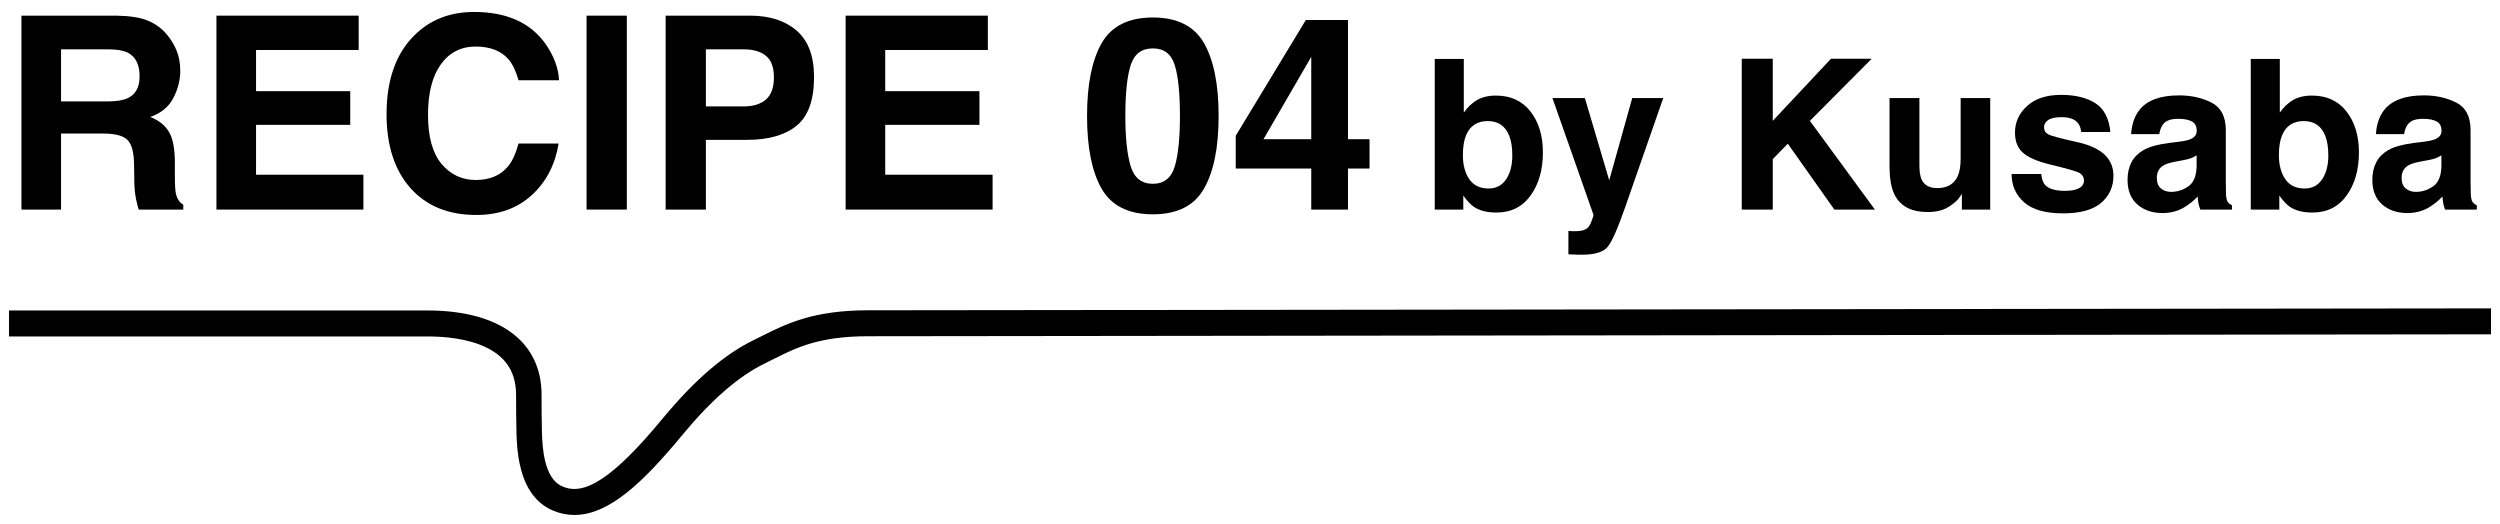
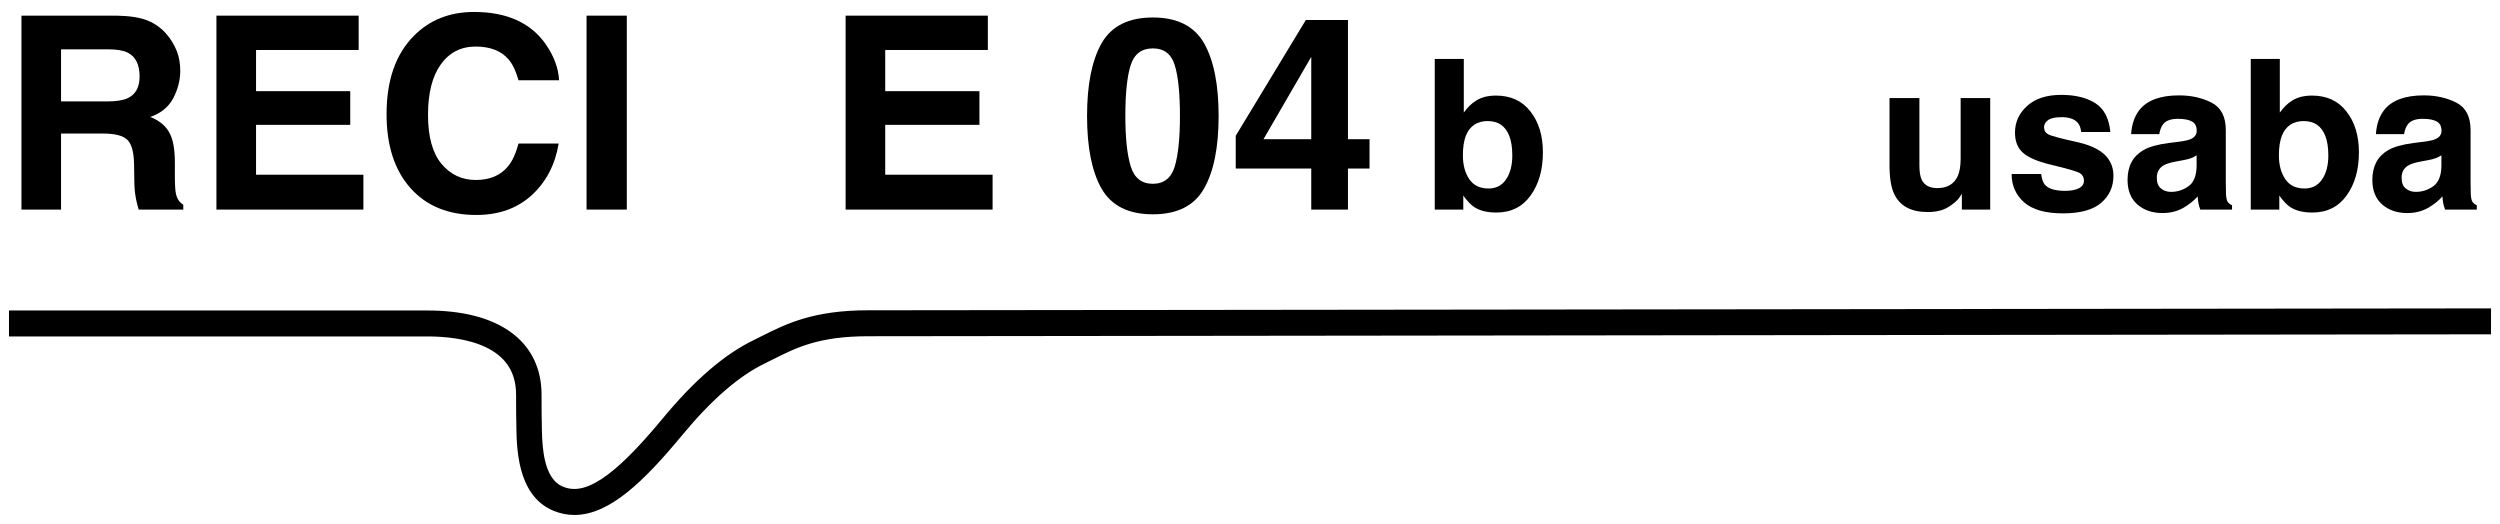
<svg xmlns="http://www.w3.org/2000/svg" width="167" height="35" viewBox="0 0 167 35" fill="none">
  <path d="M166.2 20.8V22.133H166L57.987 22.261C54.671 22.261 53.123 23.037 51.609 23.795L51.61 23.796C51.416 23.894 51.221 23.991 51.024 24.086V24.087C49.249 24.944 47.409 26.531 45.399 28.961C44.121 30.507 42.922 31.812 41.772 32.73C40.623 33.648 39.498 34.2 38.373 34.2C37.926 34.2 37.483 34.113 37.044 33.932C35.868 33.446 35.286 32.4 34.996 31.306C34.706 30.213 34.697 29.035 34.69 28.232C34.688 28.013 34.685 27.825 34.679 27.673L34.674 26.366C34.674 25.47 34.437 24.776 34.055 24.235C33.671 23.693 33.132 23.293 32.512 23.001C31.266 22.414 29.72 22.274 28.548 22.274H0.8V20.94H28.548C30.868 20.94 32.722 21.422 34.002 22.347C35.29 23.278 35.975 24.646 35.976 26.366C35.976 26.394 35.979 27.511 35.98 27.622L35.991 28.22L36 28.818C36.015 29.449 36.059 30.161 36.213 30.812C36.419 31.684 36.807 32.397 37.531 32.695H37.532C38.31 33.018 39.185 32.891 40.299 32.161C41.418 31.428 42.748 30.105 44.406 28.1C46.519 25.545 48.502 23.831 50.468 22.881L51.039 22.598C52.596 21.818 54.377 20.927 57.987 20.927L166 20.8H166.2Z" fill="black" stroke="black" stroke-width="0.4" />
  <path d="M91.485 9.298V11.258H90.044V14H87.592V11.258H82.547V9.069L87.231 1.335H90.044V9.298H91.485ZM84.401 9.298H87.592V3.796L84.401 9.298Z" fill="black" />
  <path d="M77.01 14.316C75.387 14.316 74.247 13.748 73.591 12.611C72.94 11.475 72.615 9.854 72.615 7.751C72.615 5.647 72.94 4.024 73.591 2.882C74.247 1.739 75.387 1.168 77.01 1.168C78.633 1.168 79.772 1.739 80.429 2.882C81.079 4.024 81.404 5.647 81.404 7.751C81.404 9.854 81.076 11.475 80.42 12.611C79.769 13.748 78.633 14.316 77.01 14.316ZM78.478 11.108C78.706 10.335 78.82 9.216 78.82 7.751C78.82 6.216 78.703 5.079 78.469 4.341C78.24 3.603 77.754 3.233 77.01 3.233C76.266 3.233 75.773 3.603 75.533 4.341C75.293 5.079 75.173 6.216 75.173 7.751C75.173 9.216 75.293 10.338 75.533 11.117C75.773 11.891 76.266 12.277 77.01 12.277C77.754 12.277 78.243 11.888 78.478 11.108Z" fill="black" />
  <path d="M65.426 8.34H59.133V11.671H66.305V14H56.487V1.045H65.988V3.339H59.133V6.09H65.426V8.34Z" fill="black" />
-   <path d="M49.904 9.342H47.153V14H44.464V1.045H50.106C51.407 1.045 52.444 1.379 53.218 2.047C53.991 2.715 54.378 3.749 54.378 5.149C54.378 6.679 53.991 7.76 53.218 8.393C52.444 9.025 51.34 9.342 49.904 9.342ZM51.17 6.644C51.522 6.333 51.697 5.841 51.697 5.167C51.697 4.493 51.519 4.013 51.161 3.726C50.81 3.438 50.315 3.295 49.676 3.295H47.153V7.109H49.676C50.315 7.109 50.812 6.954 51.17 6.644Z" fill="black" />
  <path d="M39.182 1.045H41.871V14H39.182V1.045Z" fill="black" />
  <path d="M35.525 13.033C34.559 13.918 33.322 14.36 31.816 14.36C29.953 14.36 28.488 13.763 27.422 12.567C26.355 11.366 25.822 9.72 25.822 7.628C25.822 5.366 26.429 3.623 27.642 2.398C28.696 1.332 30.038 0.799 31.667 0.799C33.847 0.799 35.44 1.514 36.448 2.943C37.005 3.746 37.304 4.552 37.345 5.36H34.638C34.462 4.739 34.236 4.271 33.961 3.954C33.469 3.392 32.739 3.11 31.773 3.11C30.788 3.11 30.012 3.509 29.443 4.306C28.875 5.097 28.591 6.219 28.591 7.672C28.591 9.125 28.89 10.215 29.487 10.941C30.091 11.662 30.855 12.023 31.781 12.023C32.73 12.023 33.454 11.712 33.952 11.091C34.227 10.757 34.456 10.256 34.638 9.588H37.318C37.084 11 36.486 12.148 35.525 13.033Z" fill="black" />
  <path d="M23.396 8.34H17.104V11.671H24.275V14H14.458V1.045H23.959V3.339H17.104V6.09H23.396V8.34Z" fill="black" />
  <path d="M6.873 8.92H4.078V14H1.433V1.045H7.787C8.695 1.062 9.393 1.174 9.879 1.379C10.371 1.584 10.787 1.886 11.127 2.284C11.408 2.612 11.631 2.976 11.795 3.374C11.959 3.772 12.041 4.227 12.041 4.736C12.041 5.352 11.886 5.958 11.575 6.556C11.265 7.147 10.752 7.566 10.037 7.812C10.635 8.053 11.057 8.396 11.303 8.841C11.555 9.28 11.681 9.954 11.681 10.862V11.732C11.681 12.324 11.704 12.726 11.751 12.937C11.821 13.271 11.985 13.517 12.243 13.675V14H9.264C9.182 13.713 9.123 13.481 9.088 13.306C9.018 12.942 8.979 12.57 8.974 12.19L8.956 10.985C8.944 10.159 8.792 9.608 8.499 9.333C8.212 9.058 7.67 8.92 6.873 8.92ZM8.517 6.564C9.056 6.318 9.325 5.832 9.325 5.105C9.325 4.32 9.064 3.793 8.543 3.523C8.25 3.371 7.811 3.295 7.225 3.295H4.078V6.775H7.146C7.755 6.775 8.212 6.705 8.517 6.564Z" fill="black" />
  <path d="M159.258 7.355C159.773 6.699 160.657 6.371 161.91 6.371C162.726 6.371 163.451 6.533 164.084 6.856C164.717 7.18 165.034 7.791 165.034 8.688V12.106C165.034 12.343 165.039 12.63 165.048 12.968C165.062 13.223 165.1 13.396 165.164 13.487C165.228 13.579 165.324 13.654 165.451 13.713V14H163.332C163.273 13.85 163.232 13.708 163.209 13.576C163.186 13.444 163.168 13.294 163.154 13.125C162.885 13.417 162.576 13.665 162.225 13.87C161.805 14.112 161.331 14.232 160.803 14.232C160.128 14.232 159.57 14.041 159.128 13.658C158.69 13.271 158.472 12.724 158.472 12.018C158.472 11.102 158.825 10.438 159.531 10.028C159.919 9.805 160.488 9.646 161.24 9.55L161.903 9.468C162.263 9.422 162.521 9.365 162.676 9.297C162.954 9.178 163.093 8.994 163.093 8.743C163.093 8.438 162.986 8.228 162.771 8.114C162.562 7.996 162.252 7.937 161.842 7.937C161.382 7.937 161.056 8.05 160.864 8.278C160.728 8.447 160.636 8.675 160.591 8.962H158.711C158.752 8.31 158.934 7.775 159.258 7.355ZM160.707 12.592C160.889 12.742 161.113 12.817 161.377 12.817C161.796 12.817 162.181 12.694 162.532 12.448C162.888 12.202 163.072 11.753 163.086 11.102V10.377C162.963 10.454 162.838 10.518 162.71 10.568C162.587 10.614 162.416 10.657 162.197 10.698L161.76 10.78C161.35 10.853 161.056 10.942 160.878 11.047C160.577 11.225 160.427 11.5 160.427 11.874C160.427 12.207 160.52 12.446 160.707 12.592Z" fill="black" />
  <path d="M154.466 14.198C153.851 14.198 153.356 14.075 152.982 13.829C152.759 13.683 152.518 13.428 152.258 13.063V14H150.351V3.938H152.292V7.52C152.538 7.173 152.809 6.909 153.105 6.727C153.456 6.499 153.903 6.385 154.445 6.385C155.425 6.385 156.191 6.738 156.742 7.444C157.298 8.151 157.576 9.062 157.576 10.179C157.576 11.336 157.303 12.296 156.756 13.057C156.209 13.818 155.446 14.198 154.466 14.198ZM155.532 10.384C155.532 9.855 155.464 9.418 155.327 9.071C155.067 8.415 154.589 8.087 153.892 8.087C153.185 8.087 152.7 8.408 152.436 9.051C152.299 9.393 152.23 9.835 152.23 10.377C152.23 11.015 152.372 11.544 152.654 11.963C152.937 12.382 153.368 12.592 153.946 12.592C154.448 12.592 154.837 12.389 155.115 11.983C155.393 11.578 155.532 11.045 155.532 10.384Z" fill="black" />
  <path d="M142.906 7.355C143.421 6.699 144.305 6.371 145.559 6.371C146.374 6.371 147.099 6.533 147.732 6.856C148.366 7.18 148.683 7.791 148.683 8.688V12.106C148.683 12.343 148.687 12.63 148.696 12.968C148.71 13.223 148.749 13.396 148.812 13.487C148.876 13.579 148.972 13.654 149.1 13.713V14H146.98C146.921 13.85 146.88 13.708 146.857 13.576C146.835 13.444 146.816 13.294 146.803 13.125C146.534 13.417 146.224 13.665 145.873 13.87C145.454 14.112 144.98 14.232 144.451 14.232C143.777 14.232 143.218 14.041 142.776 13.658C142.339 13.271 142.12 12.724 142.12 12.018C142.12 11.102 142.473 10.438 143.18 10.028C143.567 9.805 144.137 9.646 144.889 9.55L145.552 9.468C145.912 9.422 146.169 9.365 146.324 9.297C146.602 9.178 146.741 8.994 146.741 8.743C146.741 8.438 146.634 8.228 146.42 8.114C146.21 7.996 145.9 7.937 145.49 7.937C145.03 7.937 144.704 8.05 144.513 8.278C144.376 8.447 144.285 8.675 144.239 8.962H142.359C142.4 8.31 142.583 7.775 142.906 7.355ZM144.355 12.592C144.538 12.742 144.761 12.817 145.025 12.817C145.445 12.817 145.83 12.694 146.181 12.448C146.536 12.202 146.721 11.753 146.734 11.102V10.377C146.611 10.454 146.486 10.518 146.358 10.568C146.235 10.614 146.064 10.657 145.846 10.698L145.408 10.78C144.998 10.853 144.704 10.942 144.526 11.047C144.226 11.225 144.075 11.5 144.075 11.874C144.075 12.207 144.169 12.446 144.355 12.592Z" fill="black" />
  <path d="M139.967 6.891C140.55 7.264 140.885 7.907 140.972 8.818H139.023C138.996 8.568 138.925 8.369 138.812 8.224C138.597 7.959 138.233 7.827 137.718 7.827C137.294 7.827 136.991 7.893 136.809 8.025C136.631 8.158 136.542 8.312 136.542 8.49C136.542 8.714 136.638 8.875 136.829 8.976C137.021 9.08 137.697 9.26 138.859 9.516C139.634 9.698 140.215 9.974 140.603 10.343C140.985 10.716 141.177 11.184 141.177 11.744C141.177 12.482 140.901 13.086 140.35 13.556C139.803 14.021 138.955 14.253 137.807 14.253C136.635 14.253 135.77 14.007 135.209 13.515C134.653 13.018 134.375 12.387 134.375 11.621H136.351C136.392 11.967 136.48 12.213 136.617 12.359C136.859 12.619 137.305 12.749 137.957 12.749C138.34 12.749 138.643 12.692 138.866 12.578C139.094 12.464 139.208 12.293 139.208 12.065C139.208 11.847 139.117 11.68 138.935 11.566C138.752 11.453 138.076 11.257 136.904 10.979C136.061 10.769 135.466 10.507 135.12 10.192C134.774 9.882 134.601 9.436 134.601 8.853C134.601 8.164 134.869 7.574 135.407 7.082C135.95 6.585 136.711 6.337 137.69 6.337C138.62 6.337 139.379 6.521 139.967 6.891Z" fill="black" />
  <path d="M131.053 12.947C131.035 12.97 130.989 13.038 130.916 13.152C130.843 13.266 130.757 13.367 130.656 13.453C130.351 13.727 130.055 13.913 129.768 14.014C129.485 14.114 129.152 14.164 128.77 14.164C127.667 14.164 126.924 13.768 126.541 12.975C126.327 12.537 126.22 11.892 126.22 11.04V6.549H128.216V11.04C128.216 11.464 128.266 11.783 128.366 11.997C128.544 12.375 128.893 12.565 129.412 12.565C130.077 12.565 130.533 12.296 130.779 11.758C130.907 11.466 130.971 11.081 130.971 10.602V6.549H132.946V14H131.053V12.947Z" fill="black" />
-   <path d="M125.242 14H122.535L119.425 9.598L118.42 10.63V14H116.349V3.924H118.42V8.073L122.31 3.924H125.03L120.901 8.073L125.242 14Z" fill="black" />
-   <path d="M107.496 12.045L109.034 6.549H111.105L108.549 13.877C108.057 15.29 107.667 16.165 107.38 16.502C107.093 16.844 106.519 17.015 105.657 17.015C105.484 17.015 105.345 17.012 105.24 17.008C105.135 17.008 104.978 17.001 104.769 16.987V15.429L105.015 15.442C105.206 15.451 105.388 15.445 105.562 15.422C105.735 15.399 105.881 15.347 105.999 15.265C106.113 15.187 106.218 15.025 106.313 14.779C106.414 14.533 106.455 14.383 106.437 14.328L103.702 6.549H105.869L107.496 12.045Z" fill="black" />
  <path d="M99.956 14.198C99.341 14.198 98.846 14.075 98.473 13.829C98.249 13.683 98.008 13.428 97.748 13.063V14H95.841V3.938H97.782V7.52C98.028 7.173 98.299 6.909 98.596 6.727C98.947 6.499 99.393 6.385 99.936 6.385C100.915 6.385 101.681 6.738 102.232 7.444C102.788 8.151 103.066 9.062 103.066 10.179C103.066 11.336 102.793 12.296 102.246 13.057C101.699 13.818 100.936 14.198 99.956 14.198ZM101.022 10.384C101.022 9.855 100.954 9.418 100.817 9.071C100.558 8.415 100.079 8.087 99.382 8.087C98.675 8.087 98.19 8.408 97.926 9.051C97.789 9.393 97.721 9.835 97.721 10.377C97.721 11.015 97.862 11.544 98.144 11.963C98.427 12.382 98.858 12.592 99.436 12.592C99.938 12.592 100.327 12.389 100.605 11.983C100.883 11.578 101.022 11.045 101.022 10.384Z" fill="black" />
</svg>